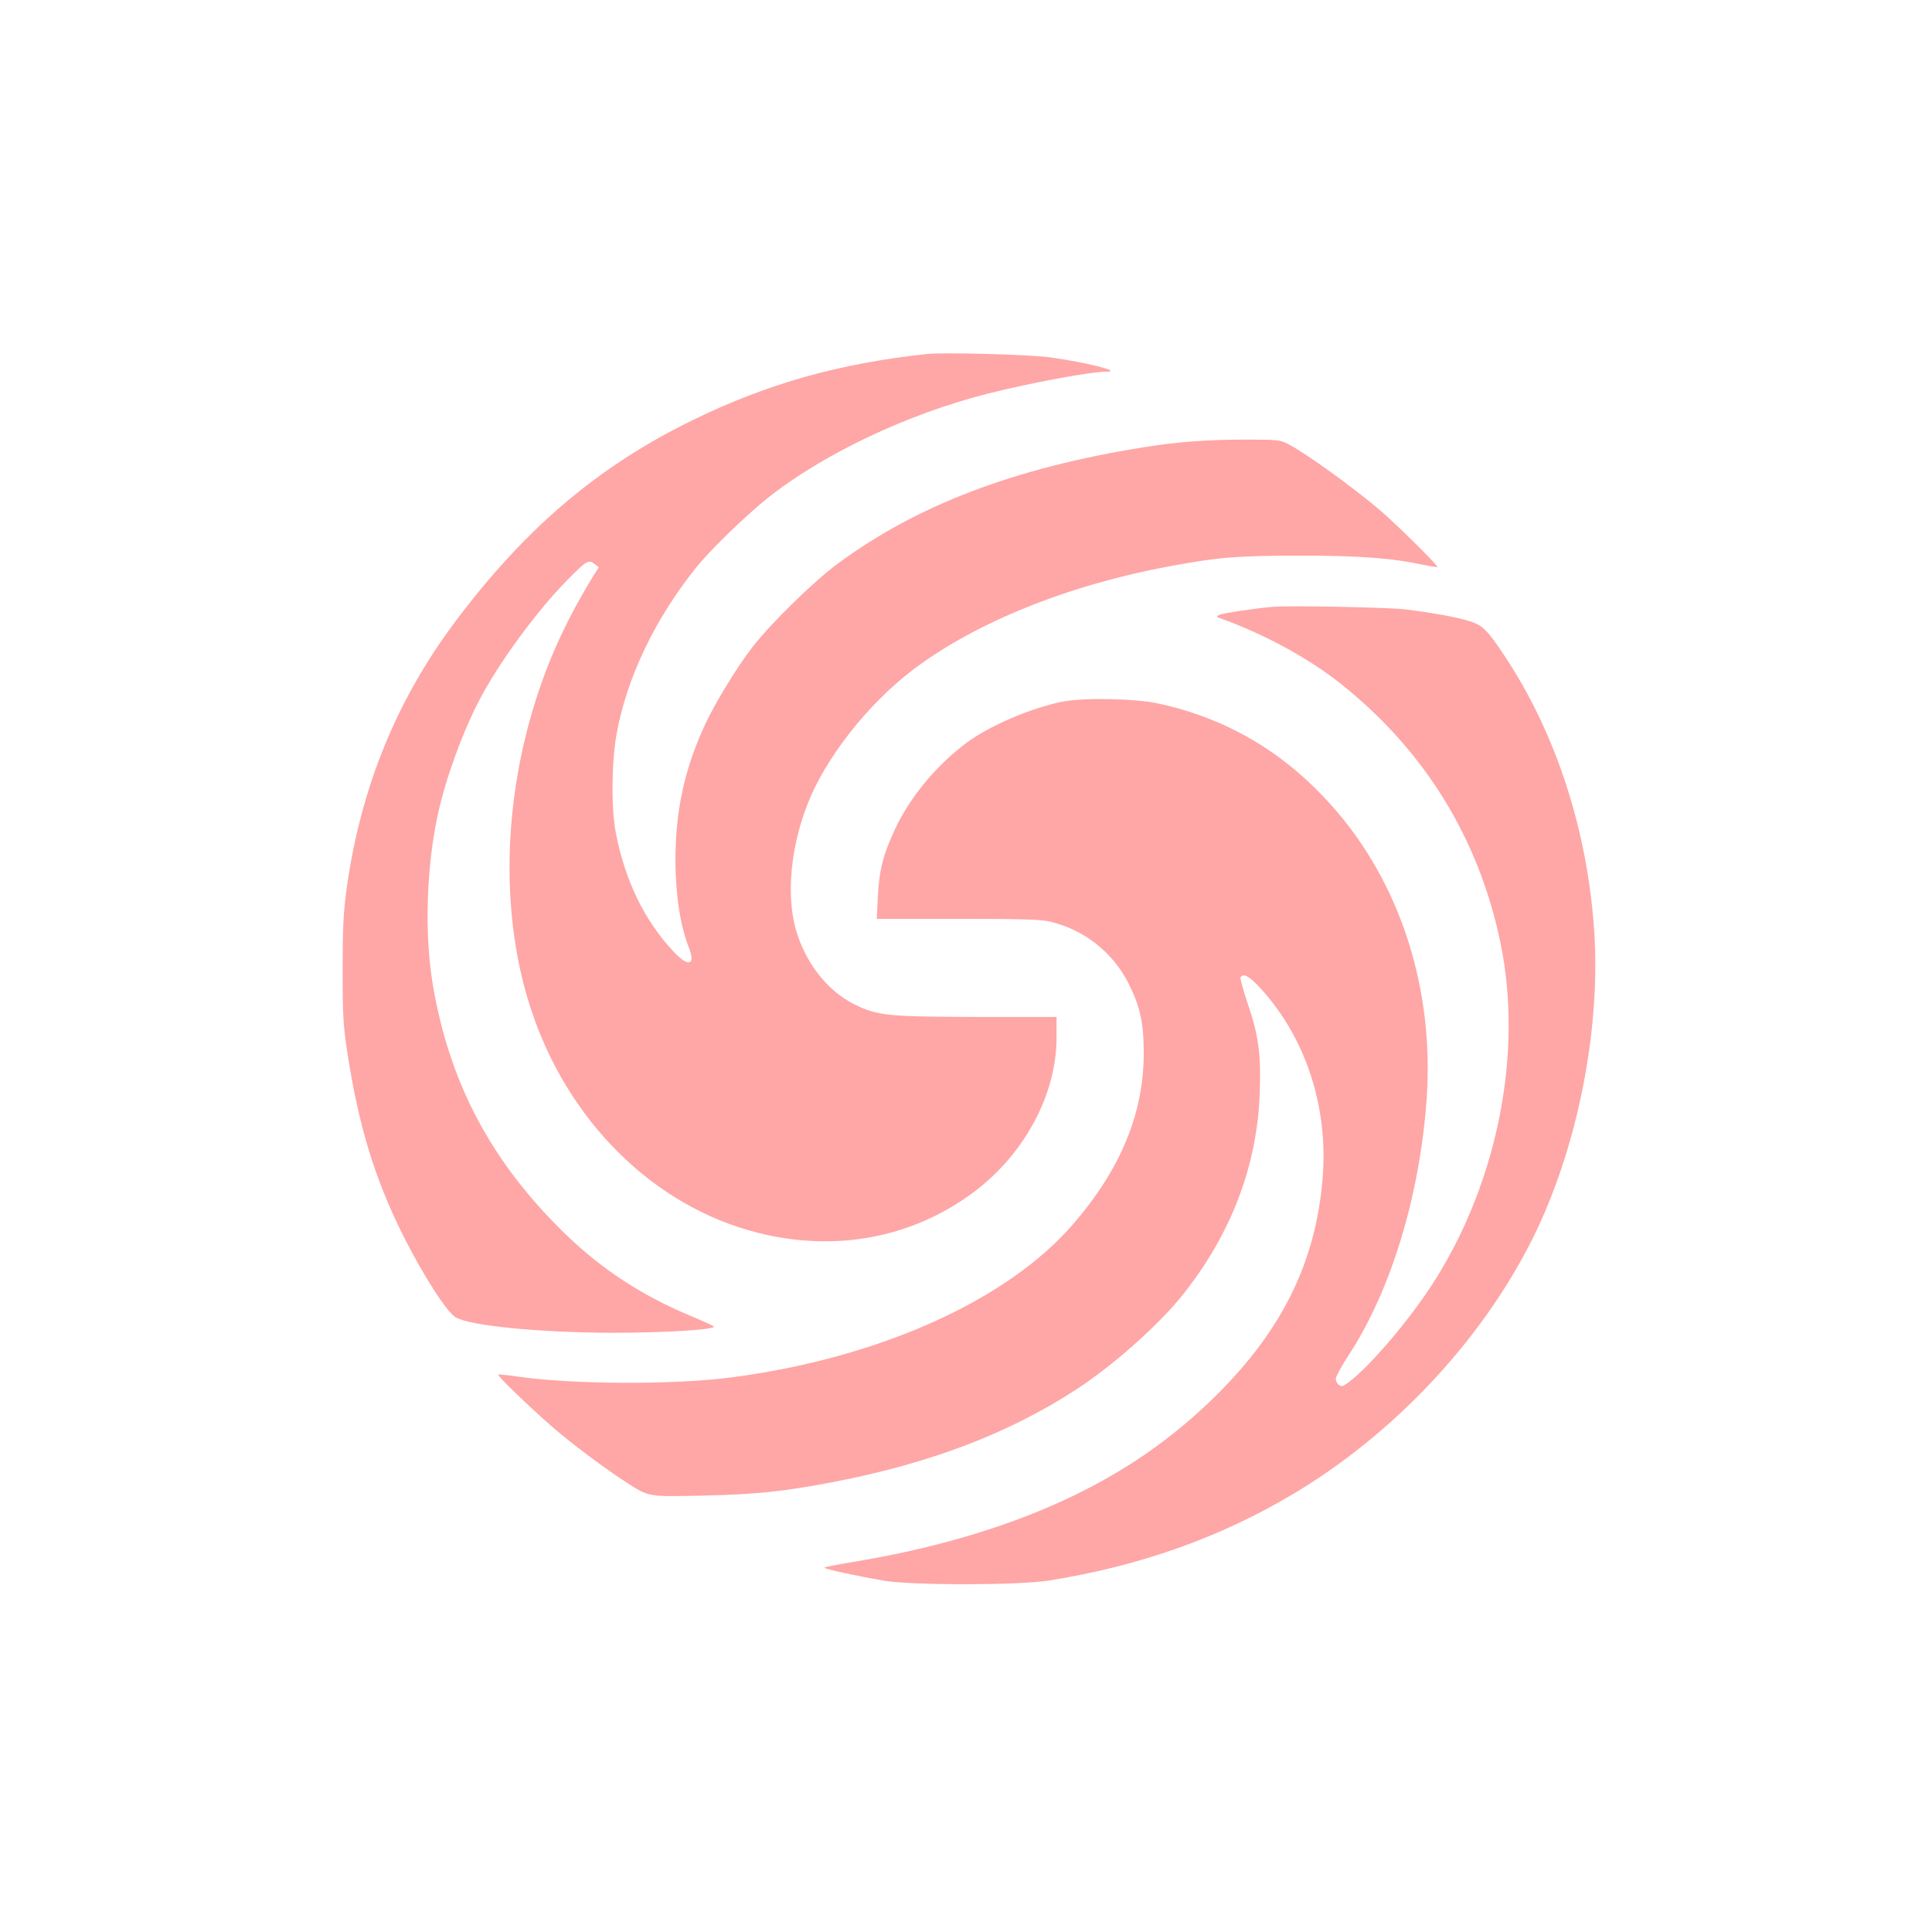
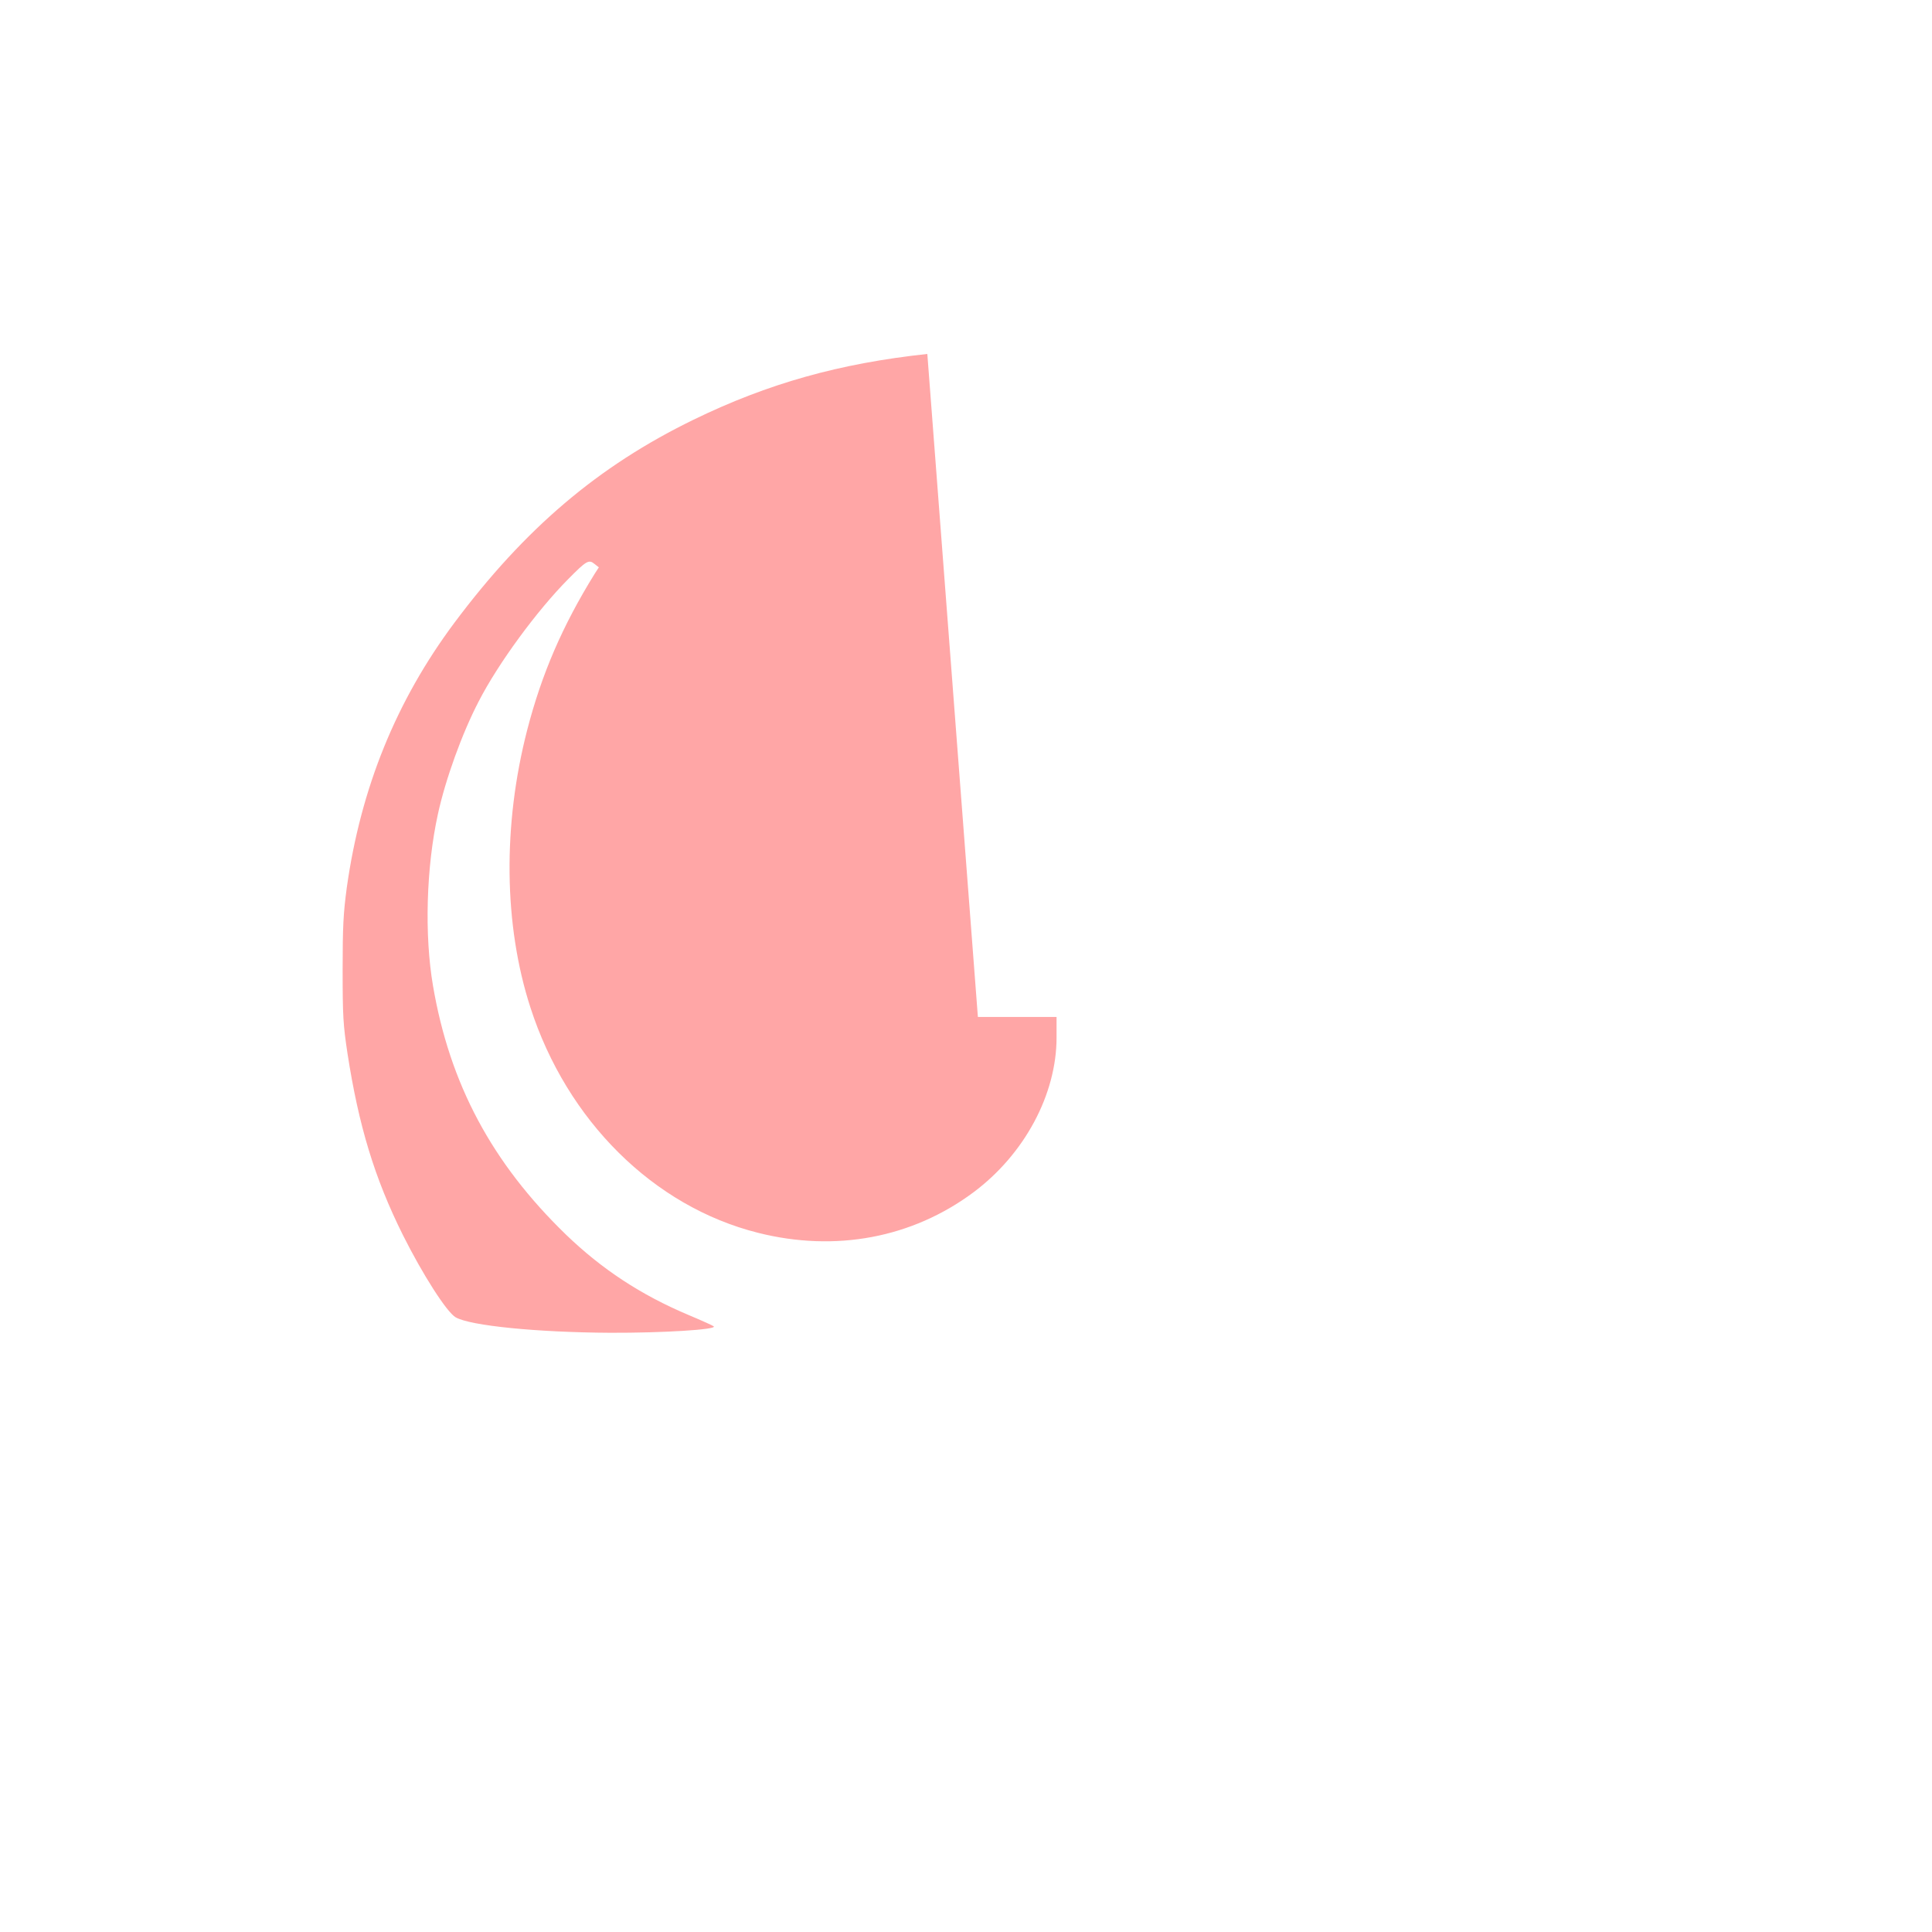
<svg xmlns="http://www.w3.org/2000/svg" version="1.0" width="1024pt" height="1024pt" viewBox="0 0 1024 1024" preserveAspectRatio="xMidYMid meet">
  <g transform="translate(0,1024) scale(0.1,-0.1)" fill="#ffa6a6" stroke="none">
-     <path d="M4915 8364 c-464 -50 -844 -156 -1240 -349 -505 -246 -892 -575 -1266 -1075 -309 -414 -497 -877 -571 -1405 -18 -134 -22 -205 -22 -435 0 -247 3 -293 26 -445 59 -381 143 -659 293 -960 104 -208 232 -409 280 -437 78 -45 434 -80 820 -82 280 -1 567 17 548 34 -4 4 -64 31 -133 60 -254 107 -460 243 -651 427 -392 380 -615 797 -704 1318 -46 269 -36 627 26 910 40 184 128 428 216 597 103 201 309 482 476 650 95 96 108 104 138 79 l23 -18 -22 -34 c-171 -276 -281 -531 -358 -829 -130 -505 -124 -1033 17 -1469 194 -601 653 -1056 1206 -1195 412 -104 818 -27 1142 214 271 202 441 519 441 821 l0 109 -417 0 c-476 1 -531 6 -653 66 -148 73 -267 228 -315 409 -47 179 -23 426 64 650 94 245 320 533 561 716 332 251 822 448 1360 548 260 48 357 56 695 56 313 0 485 -13 655 -50 36 -7 66 -12 68 -10 6 6 -203 213 -296 294 -136 118 -403 311 -499 360 -38 19 -58 21 -220 21 -203 0 -365 -12 -538 -40 -690 -110 -1212 -310 -1632 -623 -126 -94 -350 -314 -446 -438 -81 -105 -197 -295 -250 -409 -109 -236 -157 -456 -157 -718 0 -181 26 -351 70 -461 38 -96 1 -110 -77 -28 -156 165 -259 376 -309 632 -25 130 -23 373 4 525 54 298 204 612 425 886 76 93 251 263 369 359 293 235 746 451 1175 559 226 57 542 116 628 116 87 0 -104 49 -300 76 -106 15 -561 27 -650 18z" />
-     <path d="M6750 7024 c-88 -7 -273 -34 -290 -44 -13 -7 -12 -10 5 -16 231 -82 474 -214 645 -351 444 -354 731 -823 844 -1376 117 -571 -13 -1244 -342 -1772 -135 -218 -383 -506 -490 -569 -17 -10 -42 11 -42 37 0 11 32 69 71 129 223 342 376 847 411 1361 39 581 -142 1141 -502 1545 -254 286 -560 466 -924 544 -120 26 -397 31 -505 9 -167 -33 -390 -129 -511 -220 -158 -119 -295 -284 -375 -453 -63 -134 -86 -222 -92 -360 l-6 -118 427 0 c337 0 439 -3 489 -14 183 -43 334 -162 419 -329 61 -123 80 -208 80 -367 1 -319 -122 -617 -375 -909 -349 -404 -1029 -709 -1807 -811 -305 -41 -856 -38 -1143 5 -50 7 -94 12 -96 9 -6 -6 168 -174 289 -279 100 -87 281 -222 390 -292 121 -78 113 -76 405 -70 289 7 423 21 692 72 516 100 928 257 1288 491 191 124 430 336 558 494 260 323 401 690 414 1080 7 201 -6 301 -63 468 -24 73 -42 137 -39 142 15 24 48 5 105 -57 242 -264 362 -633 330 -1012 -37 -439 -212 -796 -559 -1142 -239 -238 -506 -421 -826 -567 -324 -147 -691 -253 -1117 -323 -76 -12 -138 -25 -138 -28 0 -7 161 -42 315 -69 149 -25 712 -25 875 1 477 76 900 225 1288 455 539 320 1003 814 1275 1357 235 472 361 1097 327 1625 -35 536 -202 1051 -473 1460 -94 142 -119 167 -192 189 -64 20 -196 44 -335 61 -87 11 -601 21 -700 14z" />
+     <path d="M4915 8364 c-464 -50 -844 -156 -1240 -349 -505 -246 -892 -575 -1266 -1075 -309 -414 -497 -877 -571 -1405 -18 -134 -22 -205 -22 -435 0 -247 3 -293 26 -445 59 -381 143 -659 293 -960 104 -208 232 -409 280 -437 78 -45 434 -80 820 -82 280 -1 567 17 548 34 -4 4 -64 31 -133 60 -254 107 -460 243 -651 427 -392 380 -615 797 -704 1318 -46 269 -36 627 26 910 40 184 128 428 216 597 103 201 309 482 476 650 95 96 108 104 138 79 l23 -18 -22 -34 c-171 -276 -281 -531 -358 -829 -130 -505 -124 -1033 17 -1469 194 -601 653 -1056 1206 -1195 412 -104 818 -27 1142 214 271 202 441 519 441 821 l0 109 -417 0 z" />
  </g>
</svg>